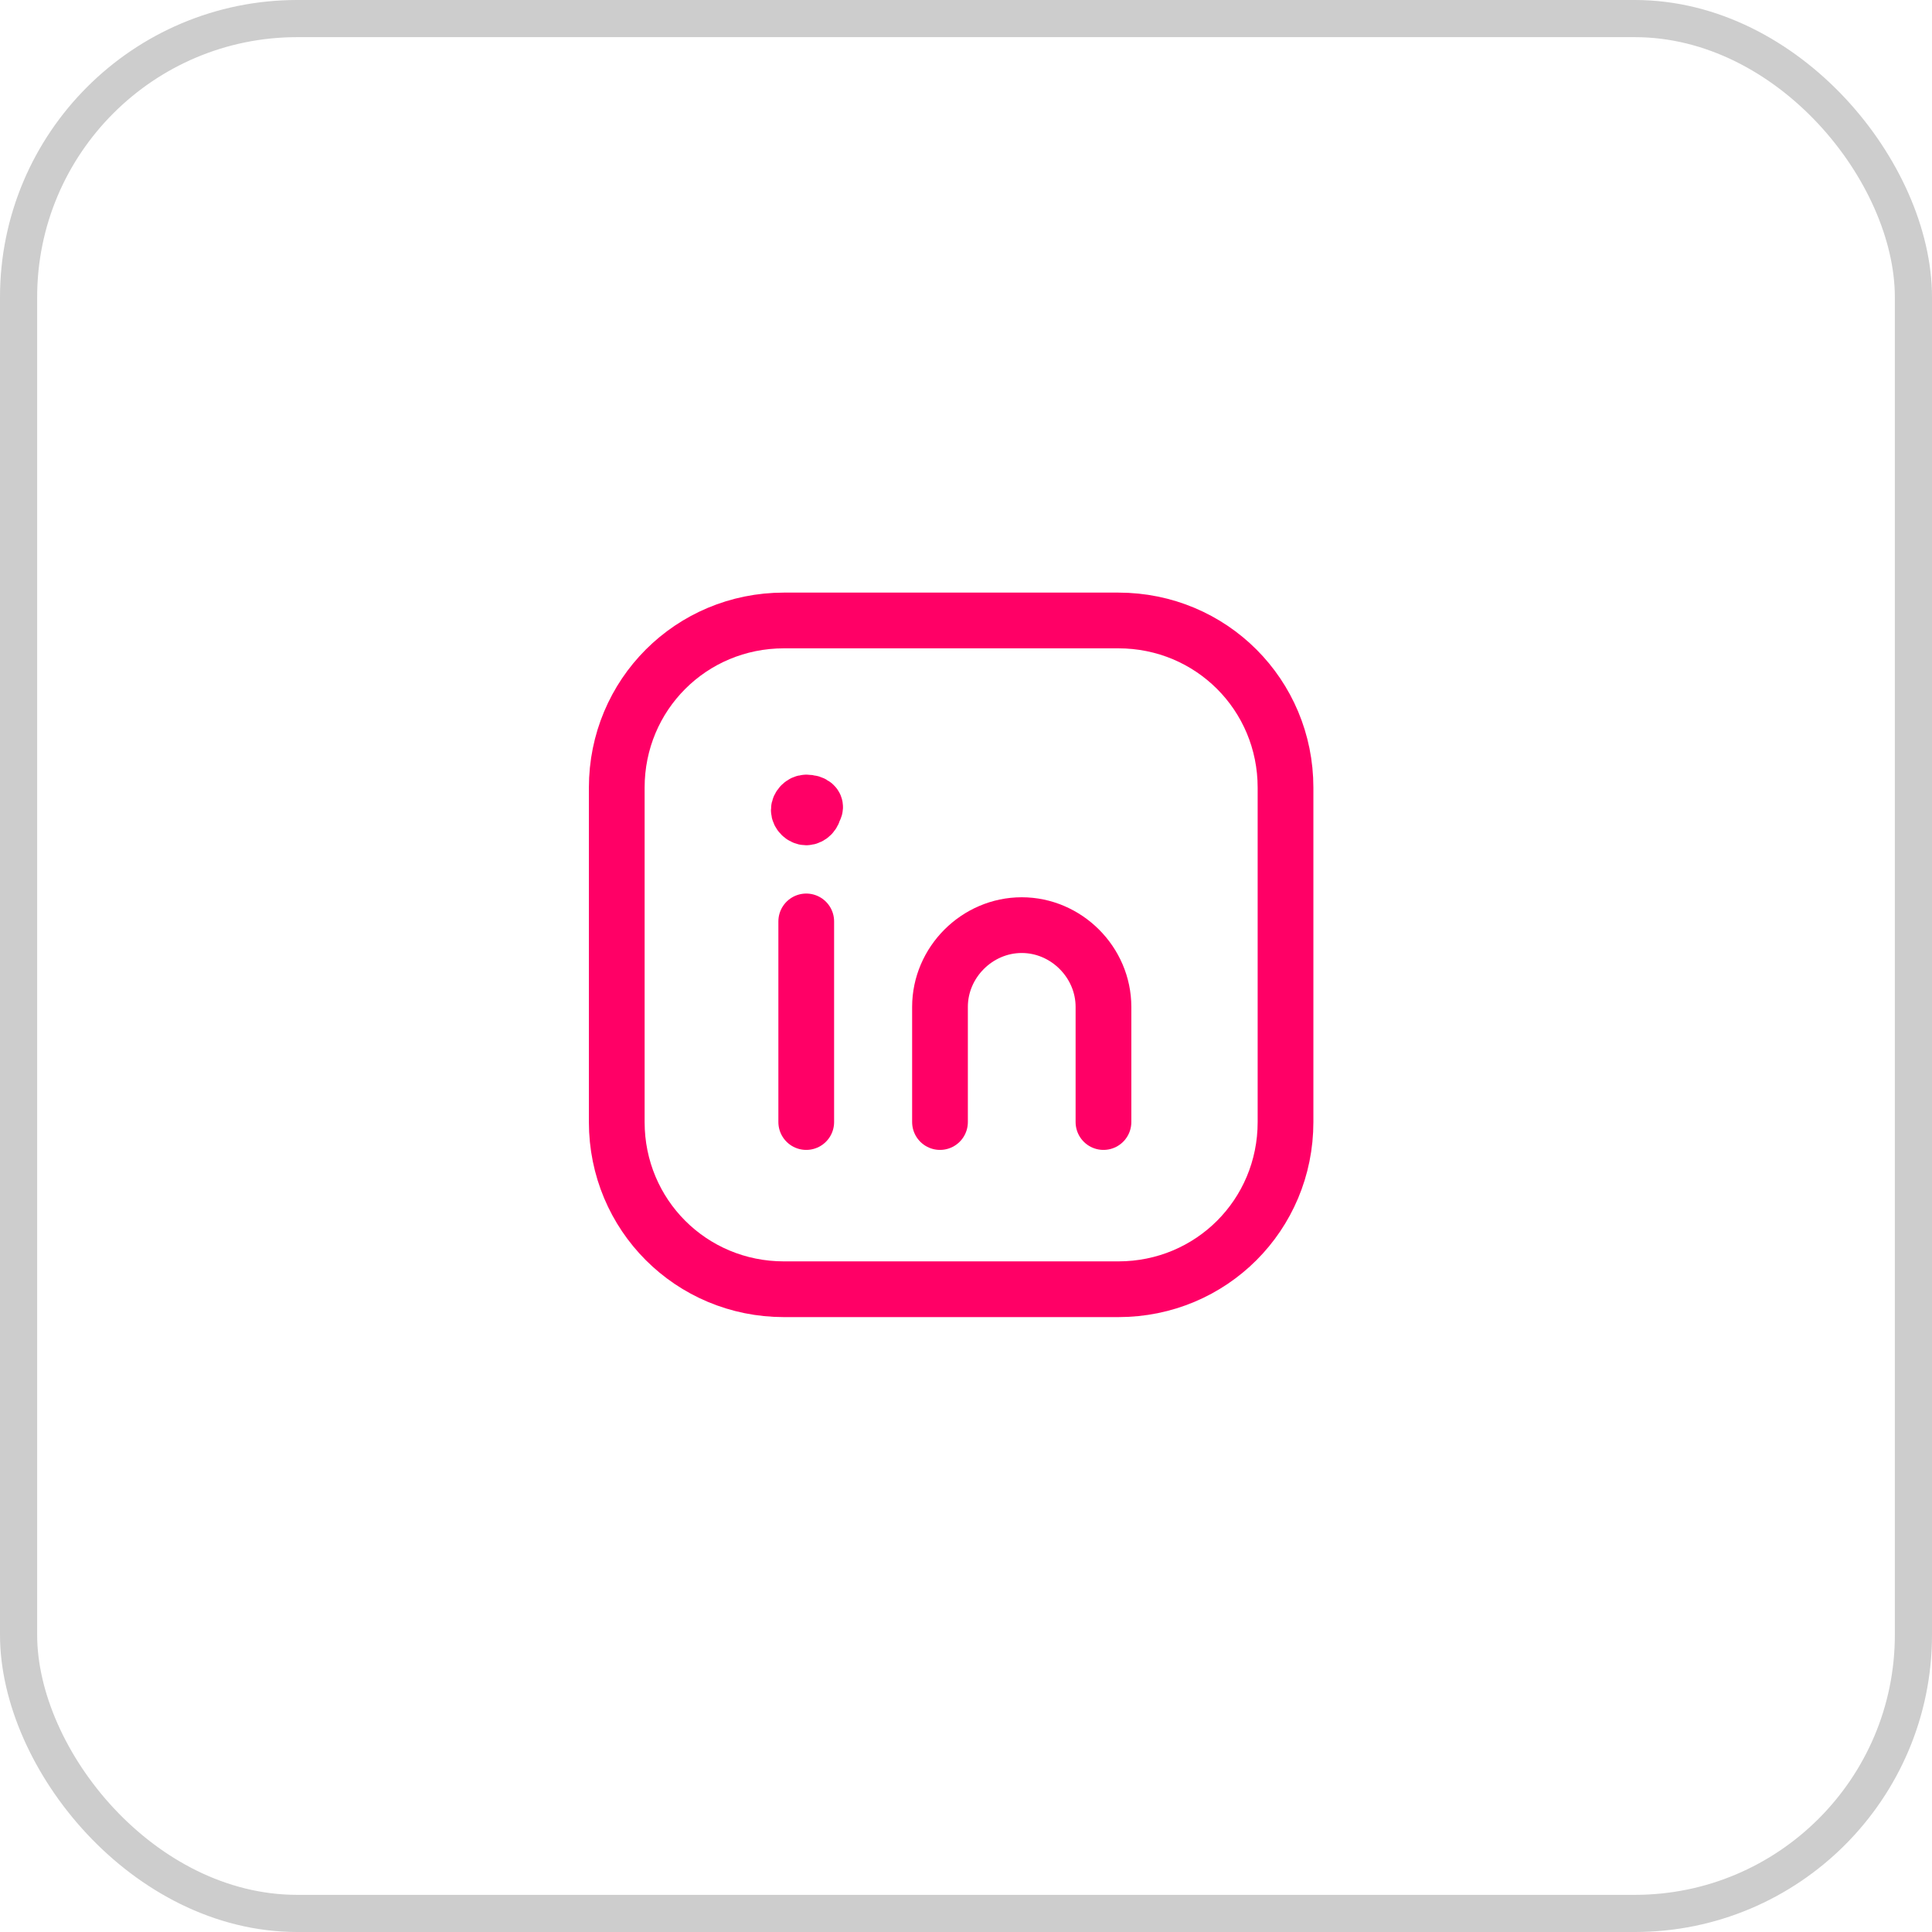
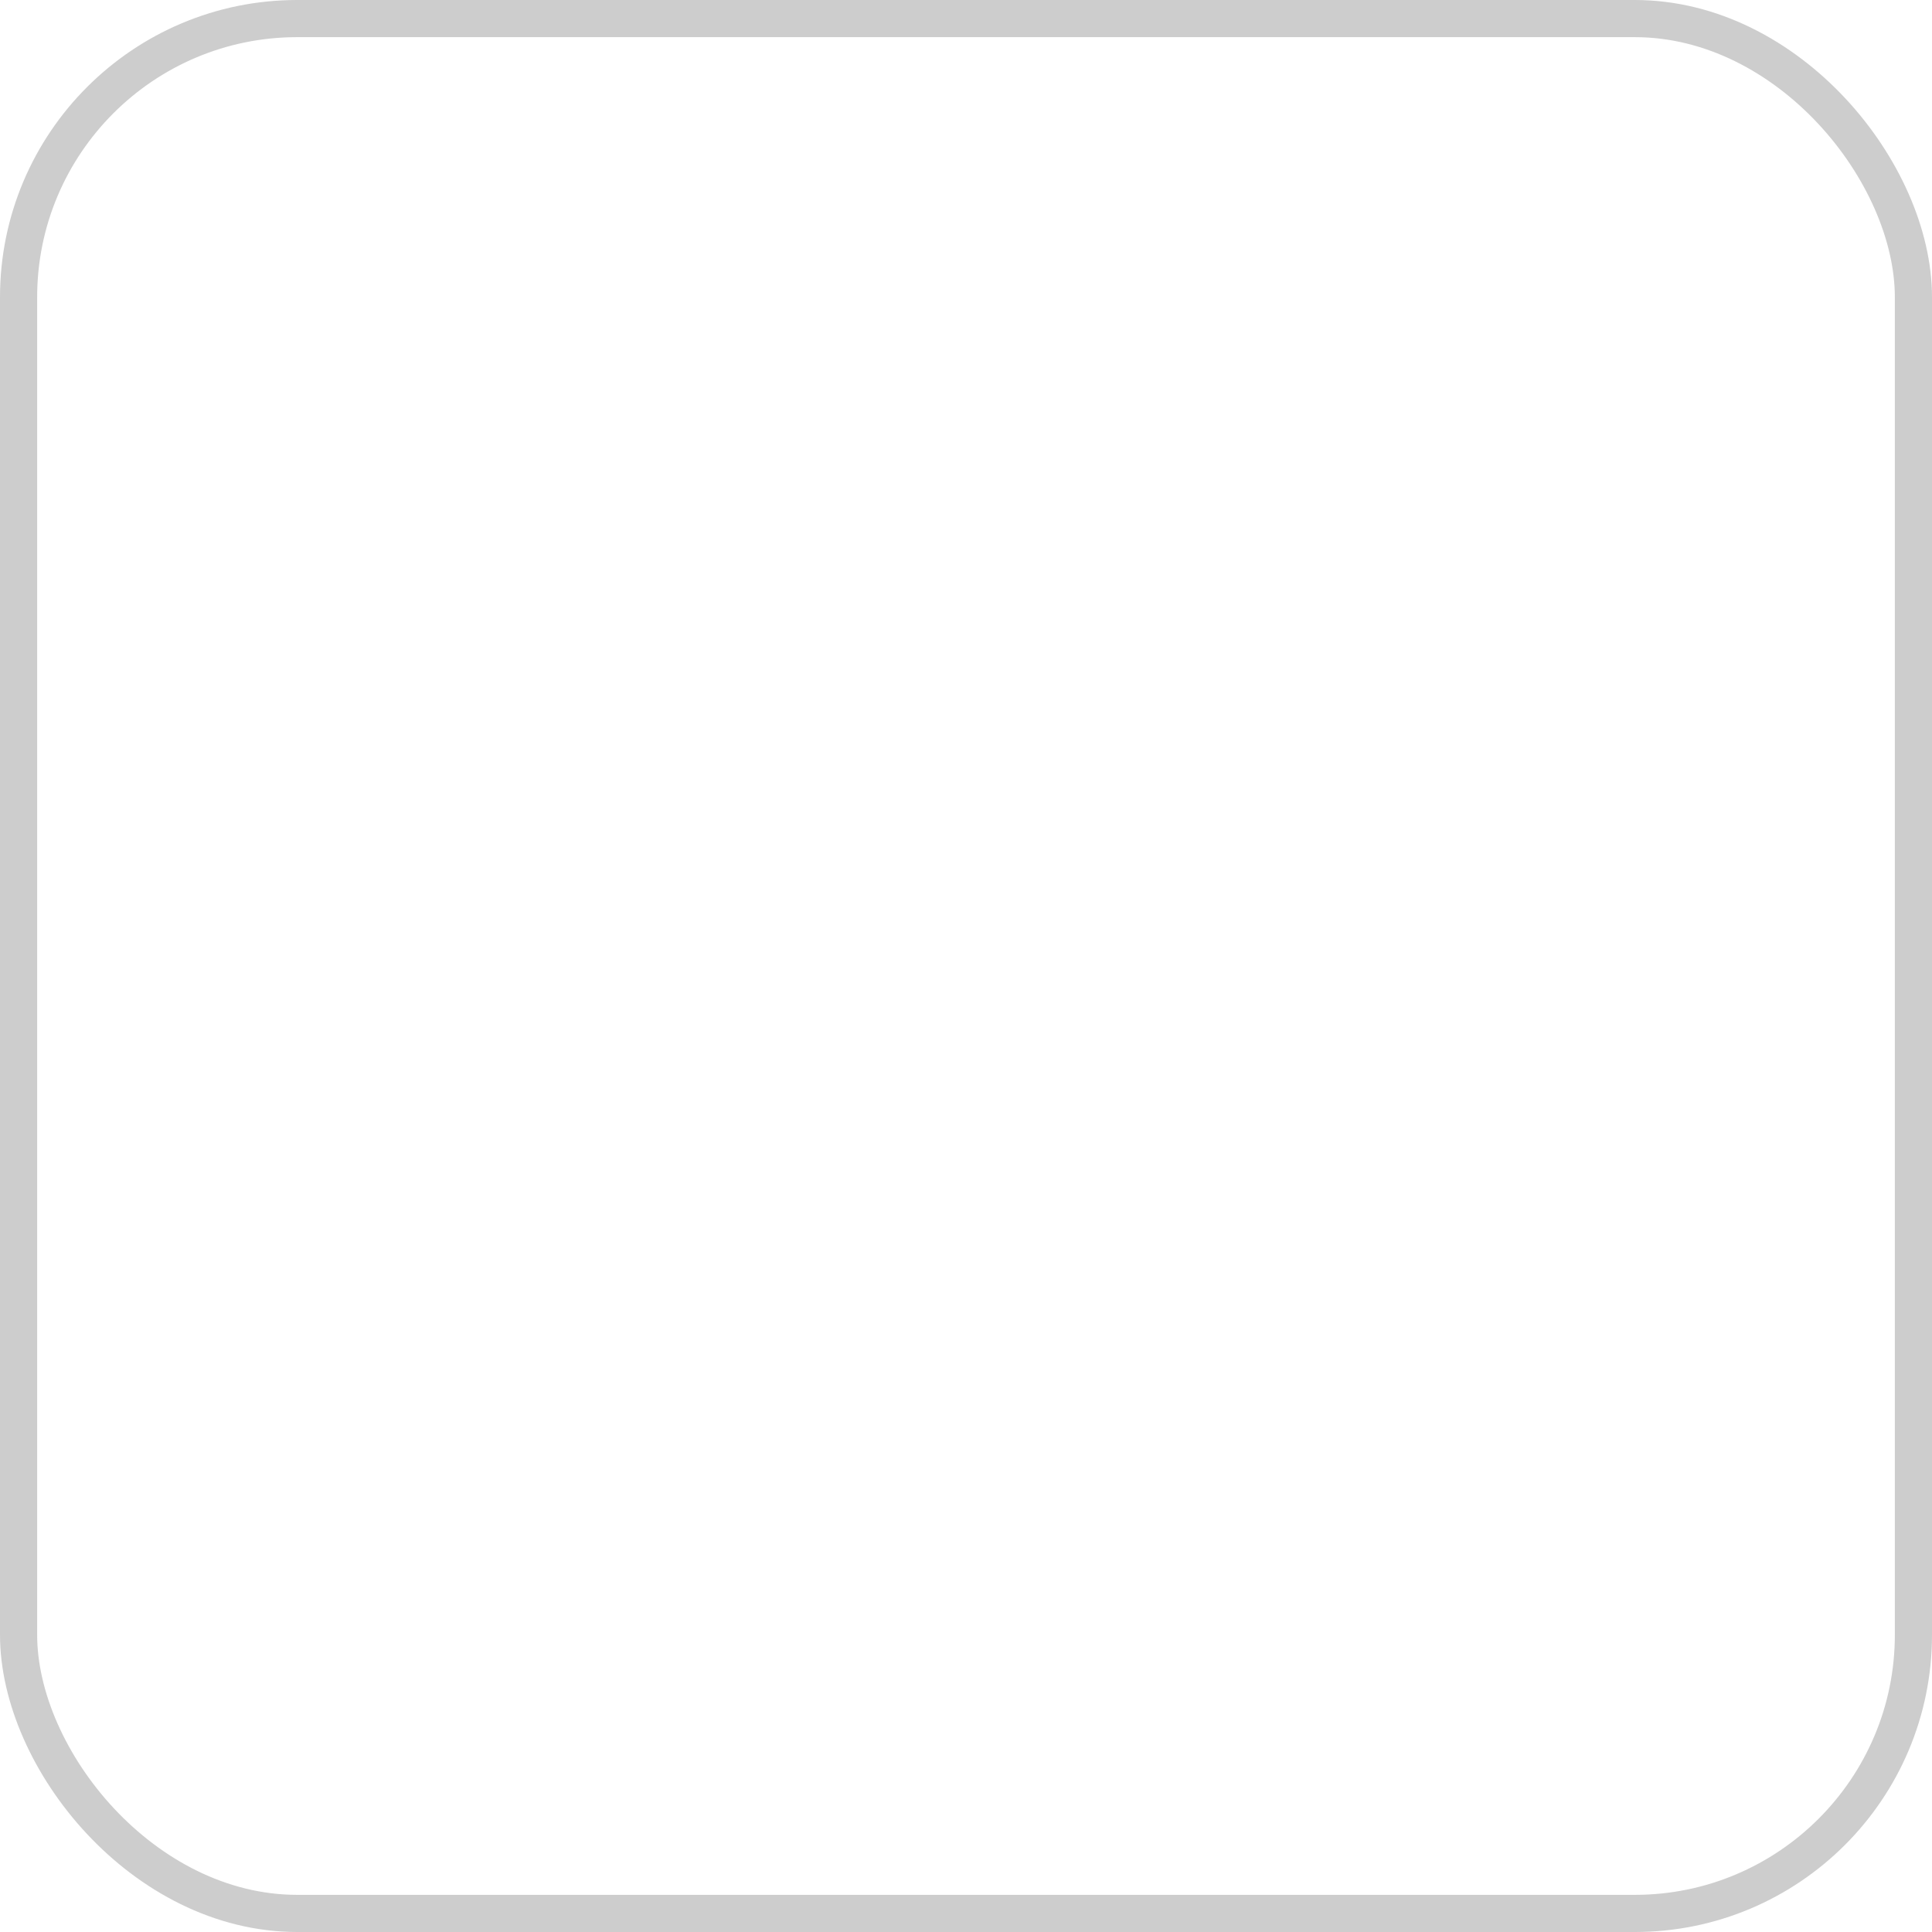
<svg xmlns="http://www.w3.org/2000/svg" width="52" height="52" viewBox="0 0 52 52" fill="none">
  <rect x="0.5" y="0.5" width="51" height="51" rx="7.5" stroke="#CDCDCD" />
-   <path fill-rule="evenodd" clip-rule="evenodd" d="M21.1 16.7H30.1C32.6 16.7 34.6 18.7 34.6 21.2V30.2C34.6 32.7 32.6 34.7 30.1 34.7H21.1C18.6 34.7 16.6 32.7 16.6 30.2V21.2C16.6 18.7 18.6 16.7 21.1 16.7Z" stroke="#FF0066" stroke-width="1.5" stroke-linecap="round" stroke-linejoin="round" />
-   <path d="M21.7 24.8V30.2" stroke="#FF0066" stroke-width="1.5" stroke-linecap="round" stroke-linejoin="round" />
-   <path d="M25.3 30.2V27.1C25.3 25.9 26.3 24.9 27.5 24.9V24.9C28.7 24.9 29.7 25.9 29.7 27.1V30.2" stroke="#FF0066" stroke-width="1.5" stroke-linecap="round" stroke-linejoin="round" />
-   <path d="M21.7 21.6C21.6 21.6 21.5 21.7 21.5 21.8C21.5 21.9 21.6 22 21.7 22C21.8 22 21.9 21.9 21.9 21.8C22 21.7 21.9 21.6 21.7 21.6" stroke="#FF0066" stroke-width="1.5" stroke-linecap="round" stroke-linejoin="round" />
</svg>